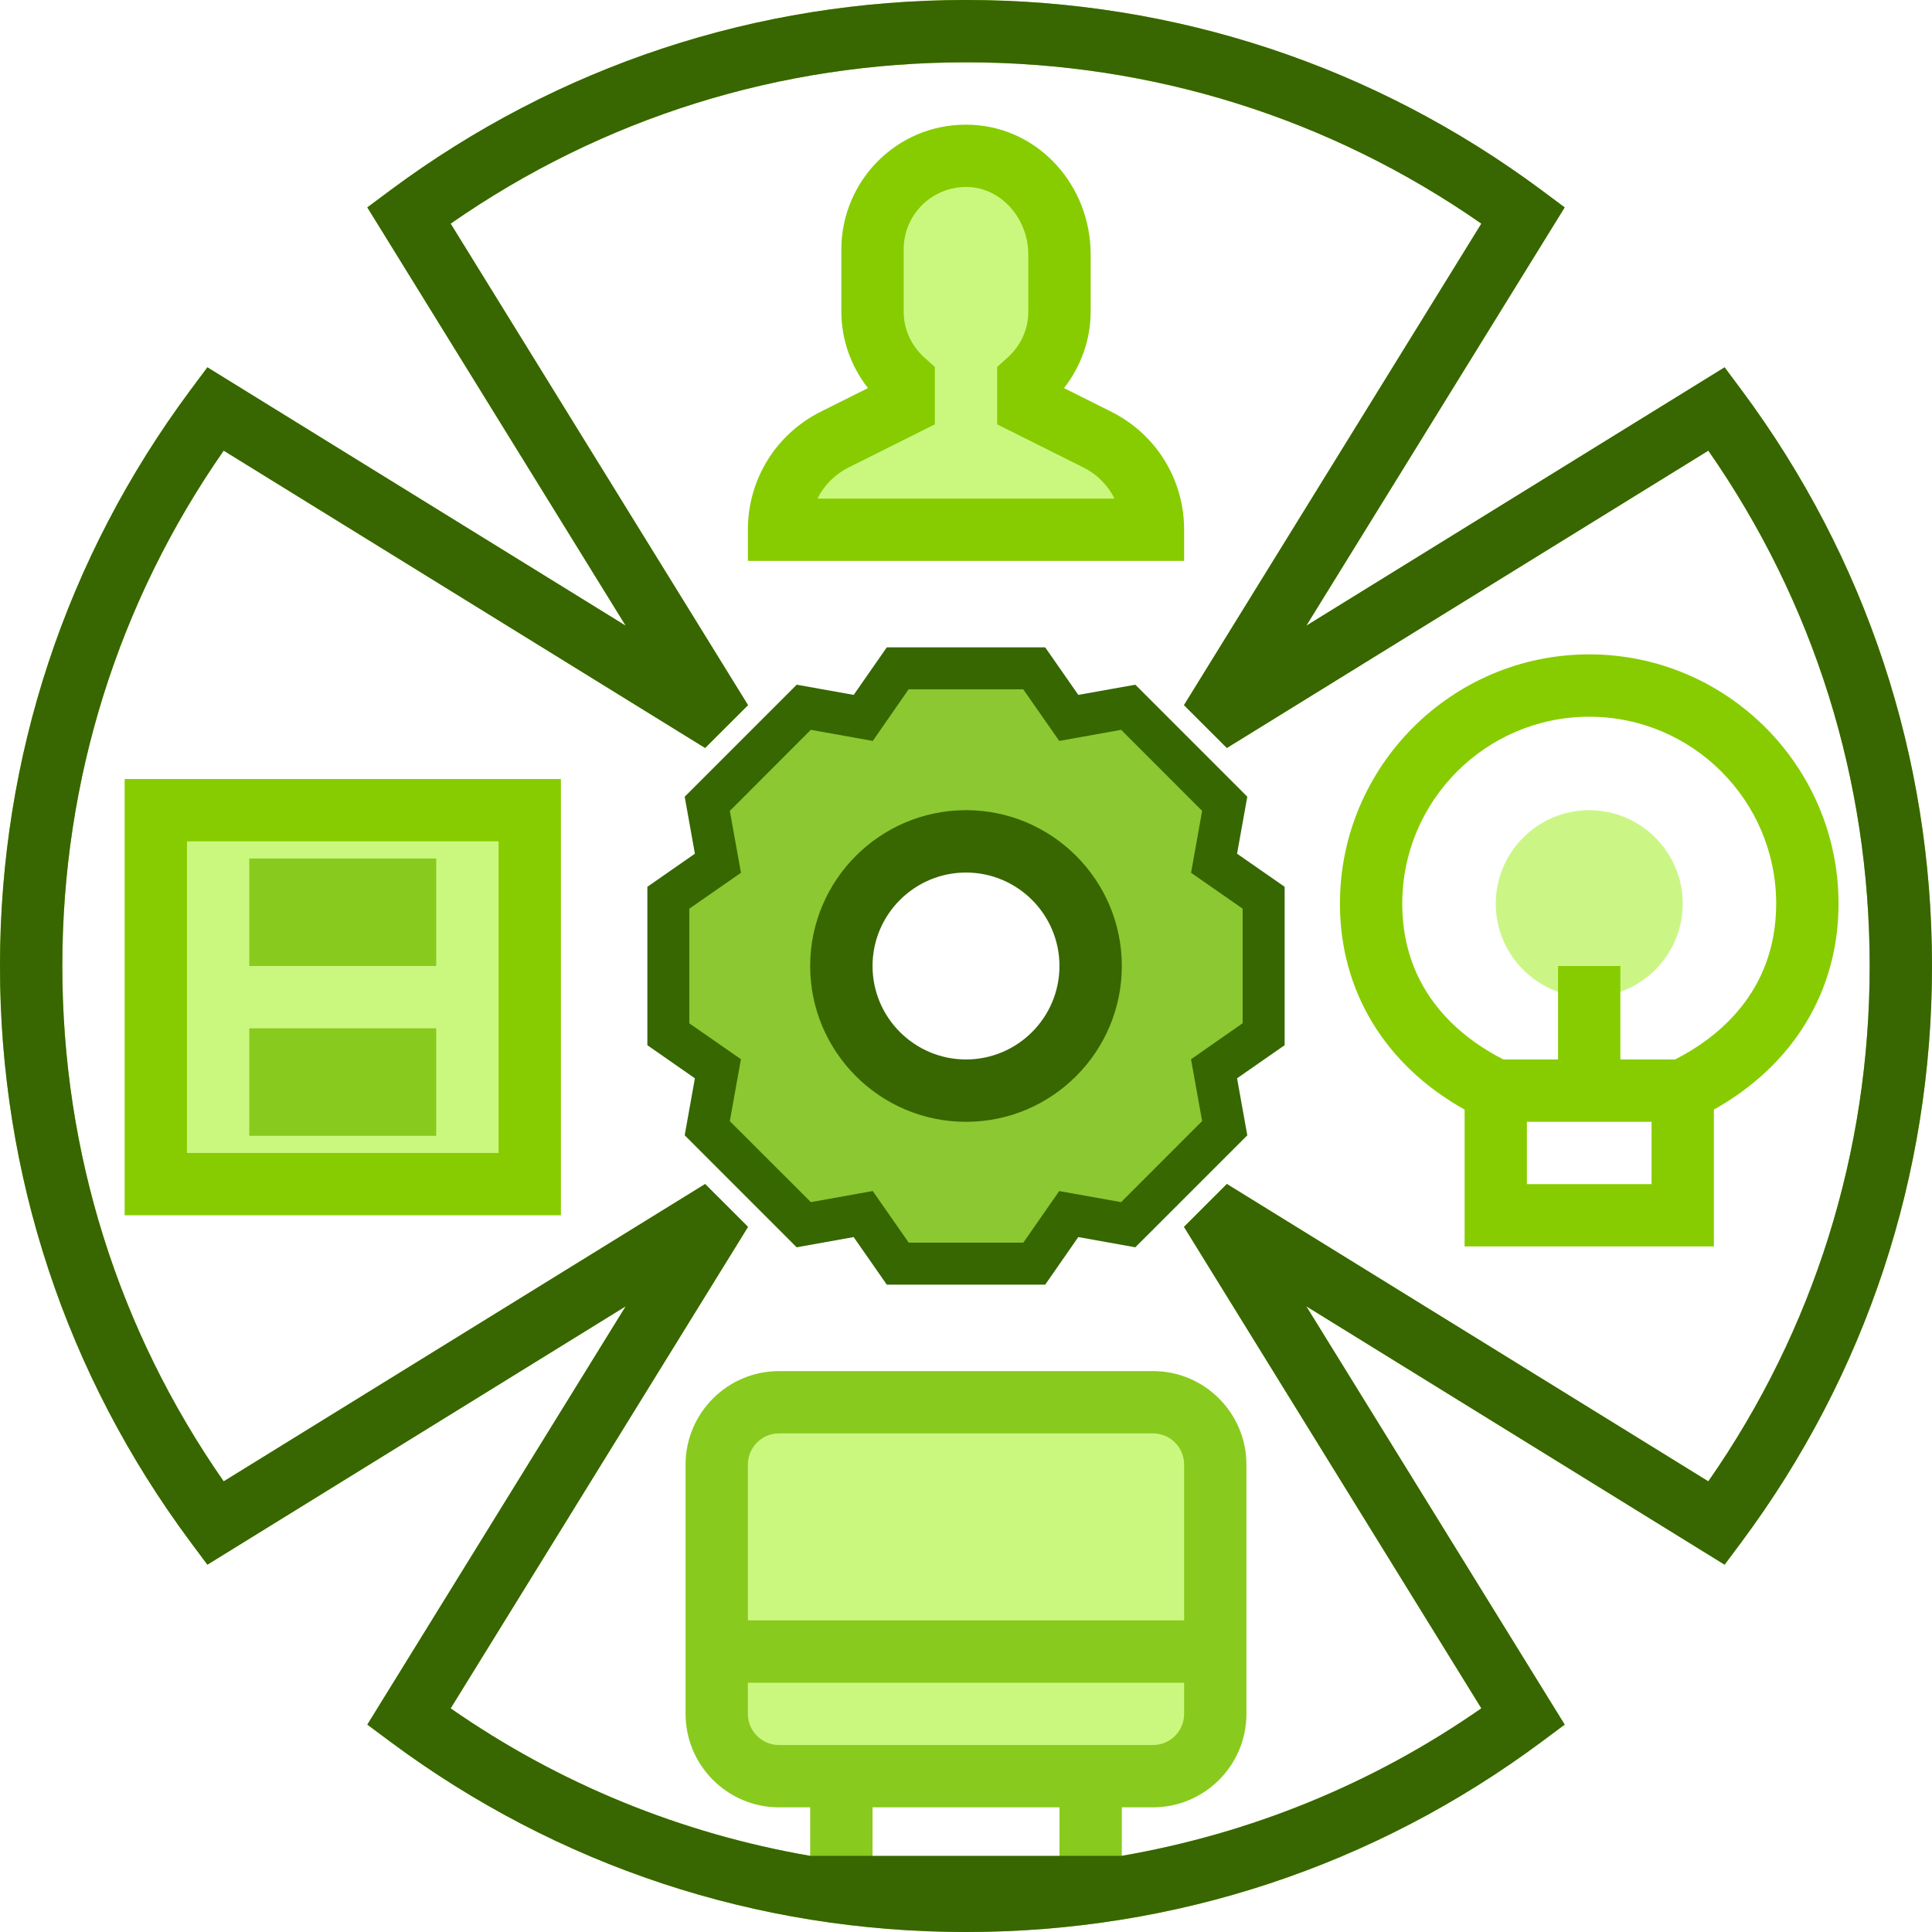
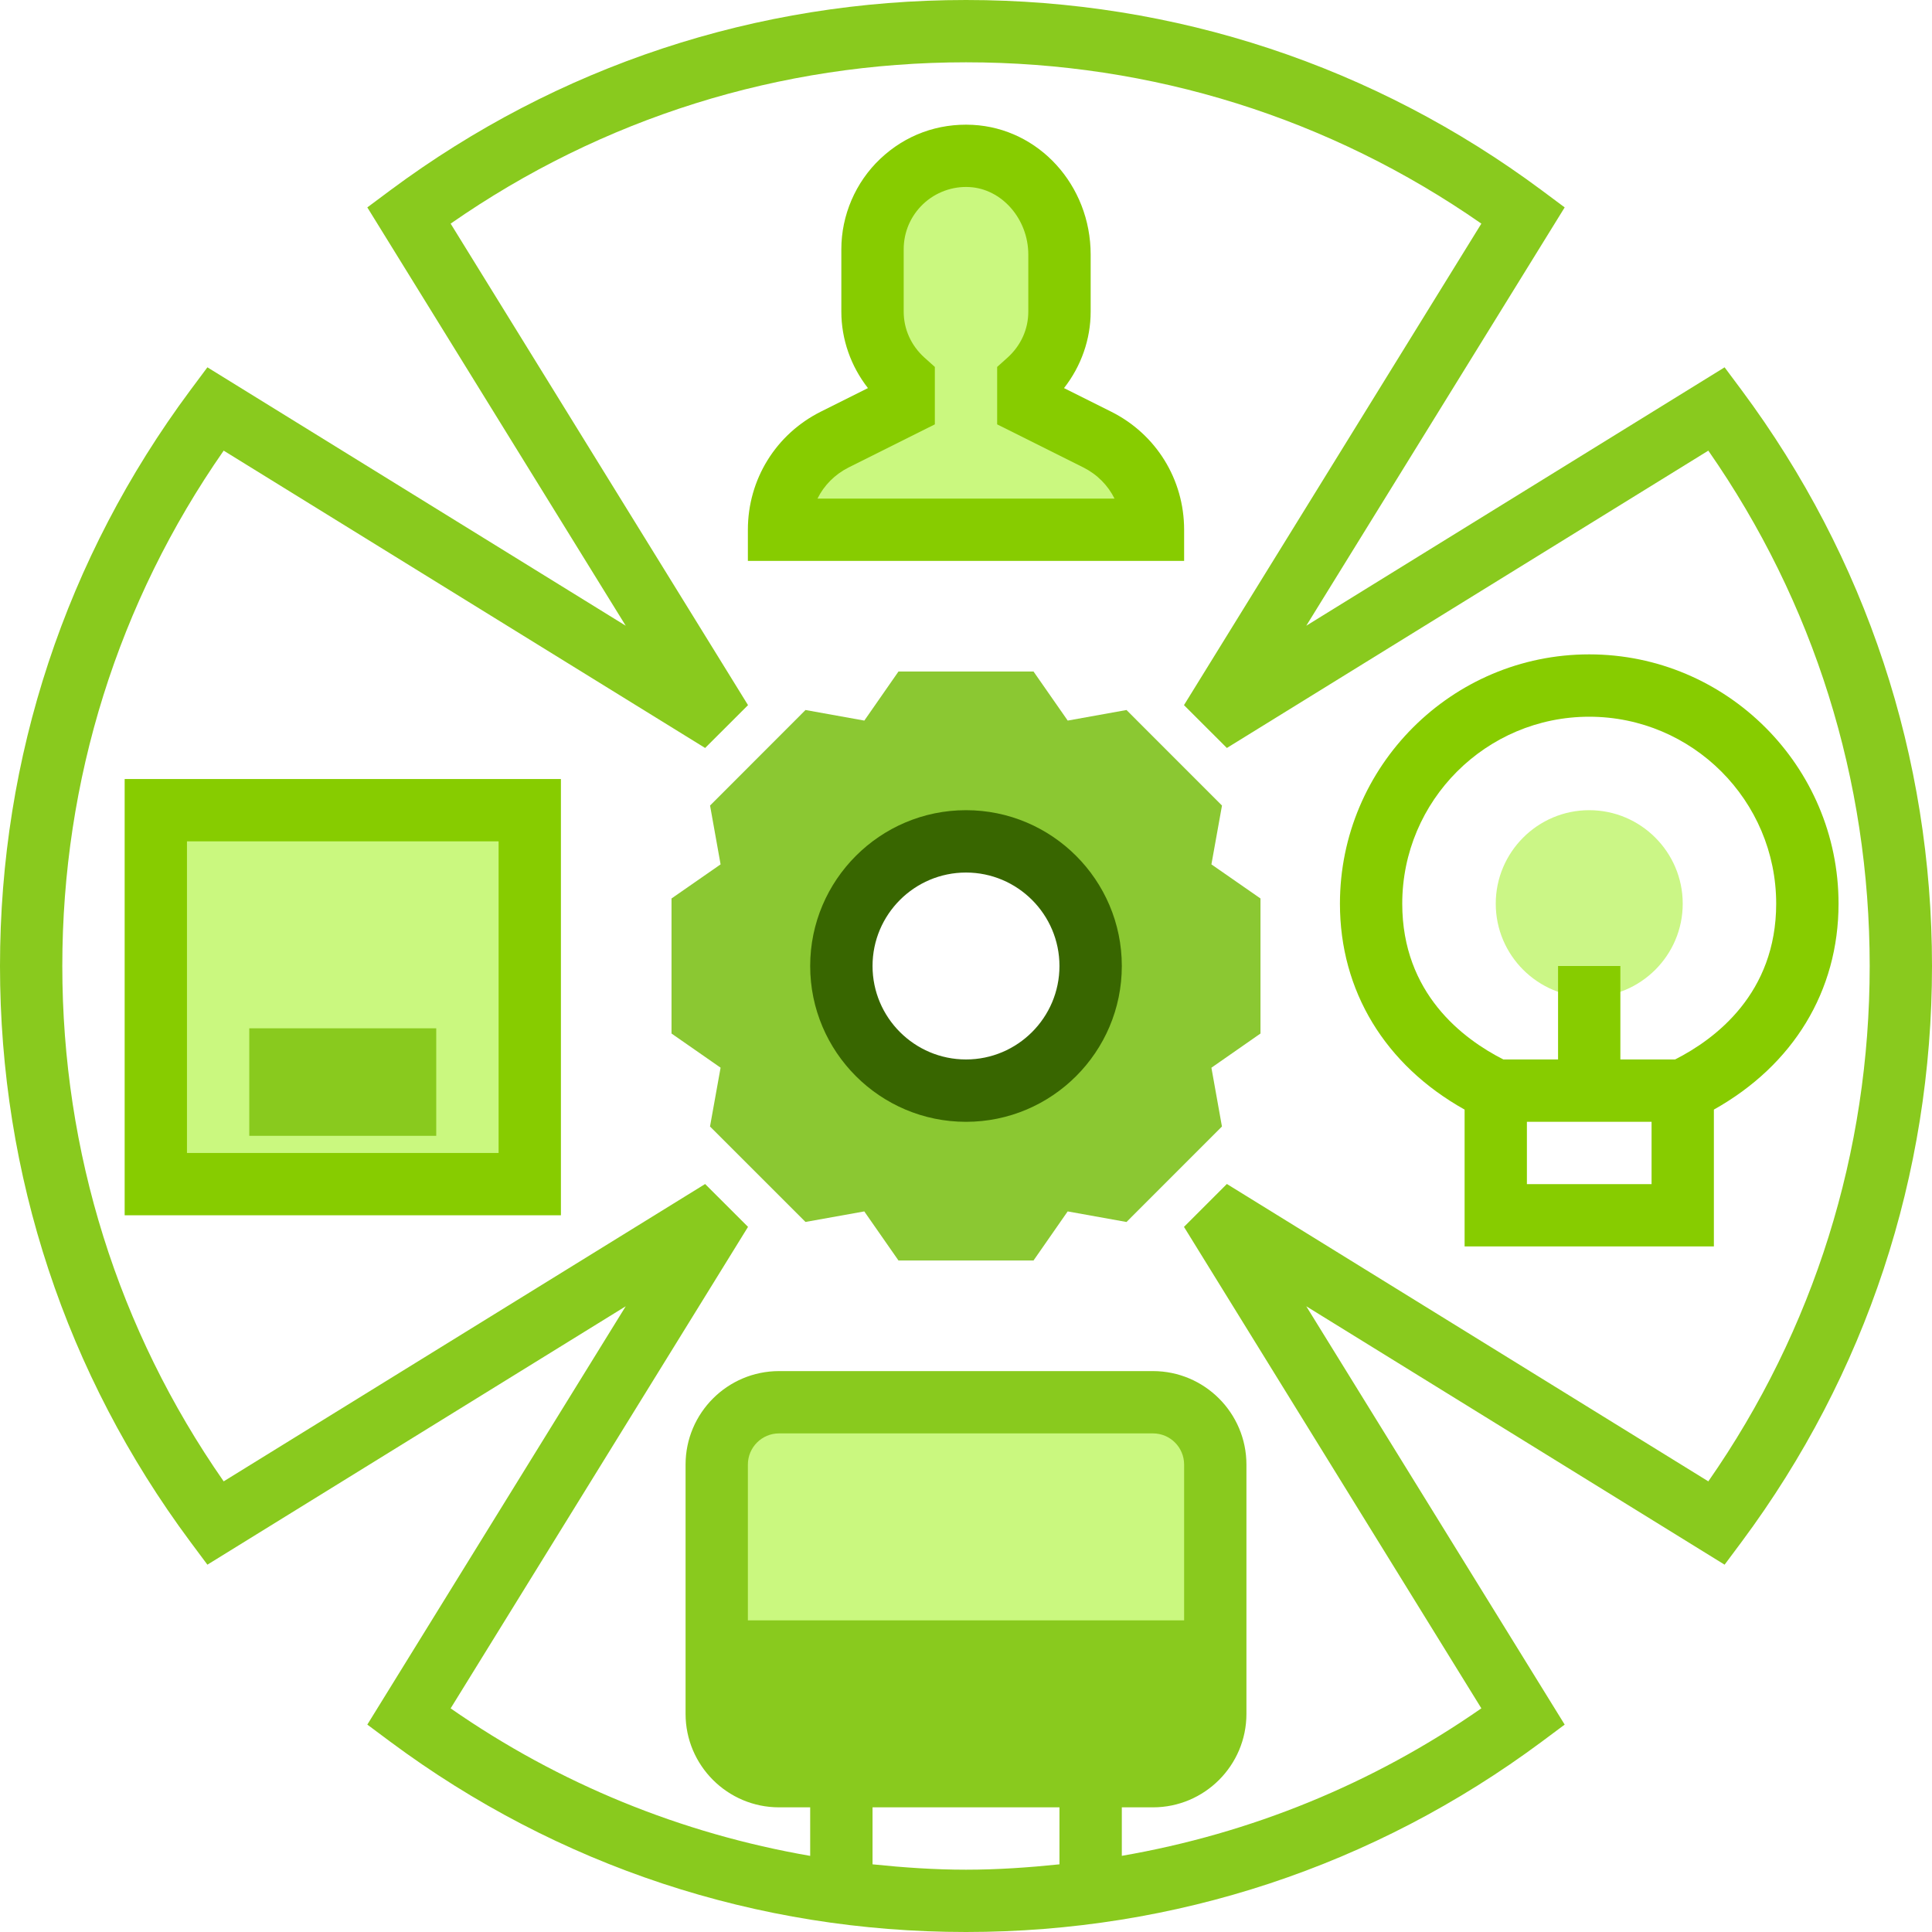
<svg xmlns="http://www.w3.org/2000/svg" width="40px" height="40px" viewBox="0 0 40 40" version="1.1">
  <title>E3D285FE-A25B-4078-9F82-AAF6ED22FAE5</title>
  <g id="Page-1" stroke="none" stroke-width="1" fill="none" fill-rule="evenodd">
    <g id="3.6_Web_Services_Methodologies_01.1" transform="translate(-1174, -1679)" fill-rule="nonzero">
      <g id="Section" transform="translate(0, 450)">
        <g id="Group-2" transform="translate(0, 1070)">
          <g id="Group" transform="translate(390, 60)">
            <g transform="translate(702, 69)" id="017-role">
              <g transform="translate(82, 30)">
                <path d="M24.516,10.968 C24.516,9.926 23.937,8.989 23.005,8.523 L22.029,8.035 C22.383,7.584 22.581,7.026 22.581,6.452 L22.581,5.271 C22.581,3.836 21.508,2.656 20.138,2.585 C19.417,2.548 18.743,2.797 18.224,3.289 C17.712,3.774 17.419,4.457 17.419,5.161 L17.419,6.452 C17.419,7.026 17.617,7.584 17.97,8.035 L16.994,8.523 C16.063,8.989 15.484,9.926 15.484,10.968 L15.484,11.613 L24.516,11.613 L24.516,10.968 Z" id="Shape" fill="#87CC00" />
                <path d="M16.925,10.323 C17.061,10.048 17.285,9.821 17.572,9.677 L19.355,8.786 L19.355,7.597 L19.141,7.405 C18.863,7.154 18.71,6.815 18.71,6.452 L18.71,5.161 C18.71,4.804 18.853,4.472 19.112,4.225 C19.371,3.979 19.723,3.853 20.07,3.873 C20.743,3.908 21.29,4.535 21.29,5.271 L21.29,6.452 C21.29,6.815 21.137,7.154 20.859,7.405 L20.645,7.597 L20.645,8.786 L22.428,9.677 C22.715,9.821 22.939,10.048 23.075,10.323 L16.925,10.323 Z" id="Path" fill="#CAF87F" />
                <path d="M36.06,8.08 L35.706,7.605 L27.045,12.955 L32.395,4.294 L31.92,3.94 C28.452,1.363 24.33,0 20,0 C15.67,0 11.548,1.363 8.08,3.94 L7.605,4.294 L12.955,12.955 L4.294,7.605 L3.94,8.08 C1.363,11.548 0,15.67 0,20 C0,24.33 1.363,28.452 3.94,31.92 L4.294,32.395 L12.955,27.045 L7.605,35.706 L8.08,36.06 C11.548,38.637 15.67,40 20,40 C24.33,40 28.452,38.637 31.92,36.06 L32.395,35.706 L27.045,27.045 L35.706,32.395 L36.06,31.92 C38.637,28.452 40,24.33 40,20 C40,15.67 38.637,11.548 36.06,8.08 Z M18.065,38.599 L18.065,37.419 L21.935,37.419 L21.935,38.599 C21.295,38.665 20.652,38.71 20,38.71 C19.348,38.71 18.705,38.665 18.065,38.599 Z M35.369,30.67 L25.401,24.513 L24.513,25.401 L30.67,35.369 C28.42,36.936 25.893,37.962 23.226,38.423 L23.226,37.419 L23.871,37.419 C24.938,37.419 25.806,36.551 25.806,35.484 L25.806,30.323 C25.806,29.255 24.938,28.387 23.871,28.387 L16.129,28.387 C15.062,28.387 14.194,29.255 14.194,30.323 L14.194,35.484 C14.194,36.551 15.062,37.419 16.129,37.419 L16.774,37.419 L16.774,38.424 C14.107,37.962 11.58,36.936 9.33,35.37 L15.487,25.401 L14.599,24.514 L4.631,30.67 C2.443,27.529 1.29,23.853 1.29,20 C1.29,16.147 2.443,12.471 4.631,9.33 L14.599,15.486 L15.487,14.599 L9.33,4.63 C12.471,2.443 16.147,1.29 20,1.29 C23.853,1.29 27.529,2.443 30.67,4.63 L24.513,14.599 L25.401,15.486 L35.369,9.33 C37.557,12.471 38.71,16.147 38.71,20 C38.71,23.853 37.557,27.529 35.369,30.67 Z" id="Shape" fill="#89CA1E" />
-                 <path d="M36.06,8.08 L35.706,7.605 L27.045,12.955 L32.395,4.294 L31.92,3.94 C28.452,1.363 24.33,0 20,0 C15.67,0 11.548,1.363 8.08,3.94 L7.605,4.294 L12.955,12.955 L4.294,7.605 L3.94,8.08 C1.363,11.548 0,15.67 0,20 C0,24.33 1.363,28.452 3.94,31.92 L4.294,32.395 L12.955,27.045 L7.605,35.706 L8.08,36.06 C11.548,38.637 15.67,40 20,40 C24.33,40 28.452,38.637 31.92,36.06 L32.395,35.706 L27.045,27.045 L35.706,32.395 L36.06,31.92 C38.637,28.452 40,24.33 40,20 C40,15.67 38.637,11.548 36.06,8.08 Z M35.369,30.67 L25.401,24.513 L24.513,25.401 L30.67,35.369 C28.42,36.936 25.893,37.962 23.226,38.423 L16.774,38.424 C14.107,37.962 11.58,36.936 9.33,35.37 L15.487,25.401 L14.599,24.514 L4.631,30.67 C2.443,27.529 1.29,23.853 1.29,20 C1.29,16.147 2.443,12.471 4.631,9.33 L14.599,15.486 L15.487,14.599 L9.33,4.63 C12.471,2.443 16.147,1.29 20,1.29 C23.853,1.29 27.529,2.443 30.67,4.63 L24.513,14.599 L25.401,15.486 L35.369,9.33 C37.557,12.471 38.71,16.147 38.71,20 C38.71,23.853 37.557,27.529 35.369,30.67 Z" id="Shape" fill="#386600" />
                <path d="M24.516,33.548 L15.484,33.548 L15.484,30.323 C15.484,29.966 15.773,29.677 16.129,29.677 L23.871,29.677 C24.227,29.677 24.516,29.966 24.516,30.323 L24.516,33.548 Z" id="Path" fill="#CAF87F" />
-                 <path d="M15.484,34.839 L24.516,34.839 L24.516,35.484 C24.516,35.84 24.227,36.129 23.871,36.129 L16.129,36.129 C15.773,36.129 15.484,35.84 15.484,35.484 L15.484,34.839 Z" id="Path" fill="#CAF87F" />
                <path d="M32.903,20.645 C31.836,20.645 30.968,19.777 30.968,18.71 C30.968,17.643 31.836,16.774 32.903,16.774 C33.97,16.774 34.839,17.643 34.839,18.71 C34.839,19.777 33.97,20.645 32.903,20.645 Z" id="Path" fill="#CBF686" />
                <path d="M32.903,13.548 C30.057,13.548 27.742,15.864 27.742,18.71 C27.742,20.517 28.676,22.052 30.323,22.973 L30.323,25.806 L35.484,25.806 L35.484,22.973 C37.13,22.051 38.065,20.517 38.065,18.71 C38.065,15.864 35.749,13.548 32.903,13.548 Z M31.613,24.516 L31.613,23.226 L34.194,23.226 L34.194,24.516 L31.613,24.516 Z M34.681,21.935 L33.548,21.935 L33.548,20 L32.258,20 L32.258,21.935 L31.126,21.935 C30.292,21.512 29.032,20.568 29.032,18.71 C29.032,16.575 30.768,14.839 32.903,14.839 C35.038,14.839 36.774,16.575 36.774,18.71 C36.774,20.568 35.514,21.512 34.681,21.935 Z" id="Shape" fill="#87CC00" />
                <polygon id="Shape" fill="#87CC00" points="2.581 25.161 11.613 25.161 11.613 16.129 2.581 16.129" />
                <polygon id="Path" fill="#CAF87F" points="3.871 17.419 10.323 17.419 10.323 23.871 3.871 23.871" />
                <polygon id="Path" fill="#89CA1E" points="9.032 23.516 5.161 23.516 5.161 21.29 9.032 21.29" />
-                 <polygon id="Path" fill="#89CA1E" points="9.032 20 5.161 20 5.161 17.774 9.032 17.774" />
                <path d="M26.097,18.602 L25.081,17.896 L25.3,16.678 L23.323,14.7 L22.106,14.919 L21.398,13.903 L18.602,13.903 L17.895,14.919 L16.677,14.7 L14.701,16.678 L14.919,17.896 L13.903,18.602 L13.903,21.398 L14.919,22.105 L14.7,23.323 L16.677,25.299 L17.894,25.081 L18.602,26.097 L21.398,26.097 L22.105,25.081 L23.323,25.3 L25.299,23.323 L25.081,22.106 L26.097,21.398 L26.097,18.602 Z M20,22.581 C18.575,22.581 17.419,21.425 17.419,20 C17.419,18.575 18.575,17.419 20,17.419 C21.425,17.419 22.581,18.575 22.581,20 C22.581,21.425 21.425,22.581 20,22.581 Z" id="Shape" fill="#8BC832" />
-                 <path d="M21.64,13.403 L18.36,13.403 L17.675,14.387 L16.495,14.176 L14.176,16.495 L14.387,17.675 L13.403,18.36 L13.403,21.64 L14.387,22.325 L14.176,23.505 L16.494,25.824 L17.674,25.612 L18.36,26.597 L21.64,26.597 L22.325,25.612 L23.505,25.824 L25.824,23.506 L25.612,22.325 L26.597,21.64 L26.597,18.36 L25.612,17.675 L25.824,16.495 L23.506,14.176 L22.325,14.387 L21.64,13.403 Z M18.812,14.271 L21.185,14.271 L21.931,15.34 L23.212,15.11 L24.889,16.788 L24.66,18.07 L25.728,18.813 L25.728,21.185 L24.659,21.931 L24.889,23.211 L23.212,24.889 L21.93,24.66 L21.187,25.728 L18.814,25.728 L18.069,24.659 L16.788,24.889 L15.11,23.212 L15.34,21.93 L14.271,21.187 L14.271,18.813 L15.341,18.07 L15.11,16.789 L16.787,15.11 L18.07,15.34 L18.812,14.271 Z" id="Path" fill="#366700" />
                <path d="M20,16.774 C18.221,16.774 16.774,18.221 16.774,20 C16.774,21.779 18.221,23.226 20,23.226 C21.779,23.226 23.226,21.779 23.226,20 C23.226,18.221 21.779,16.774 20,16.774 Z M20,21.935 C18.933,21.935 18.065,21.067 18.065,20 C18.065,18.933 18.933,18.065 20,18.065 C21.067,18.065 21.935,18.933 21.935,20 C21.935,21.067 21.067,21.935 20,21.935 Z" id="Shape" fill="#386600" />
              </g>
            </g>
          </g>
        </g>
      </g>
    </g>
  </g>
</svg>